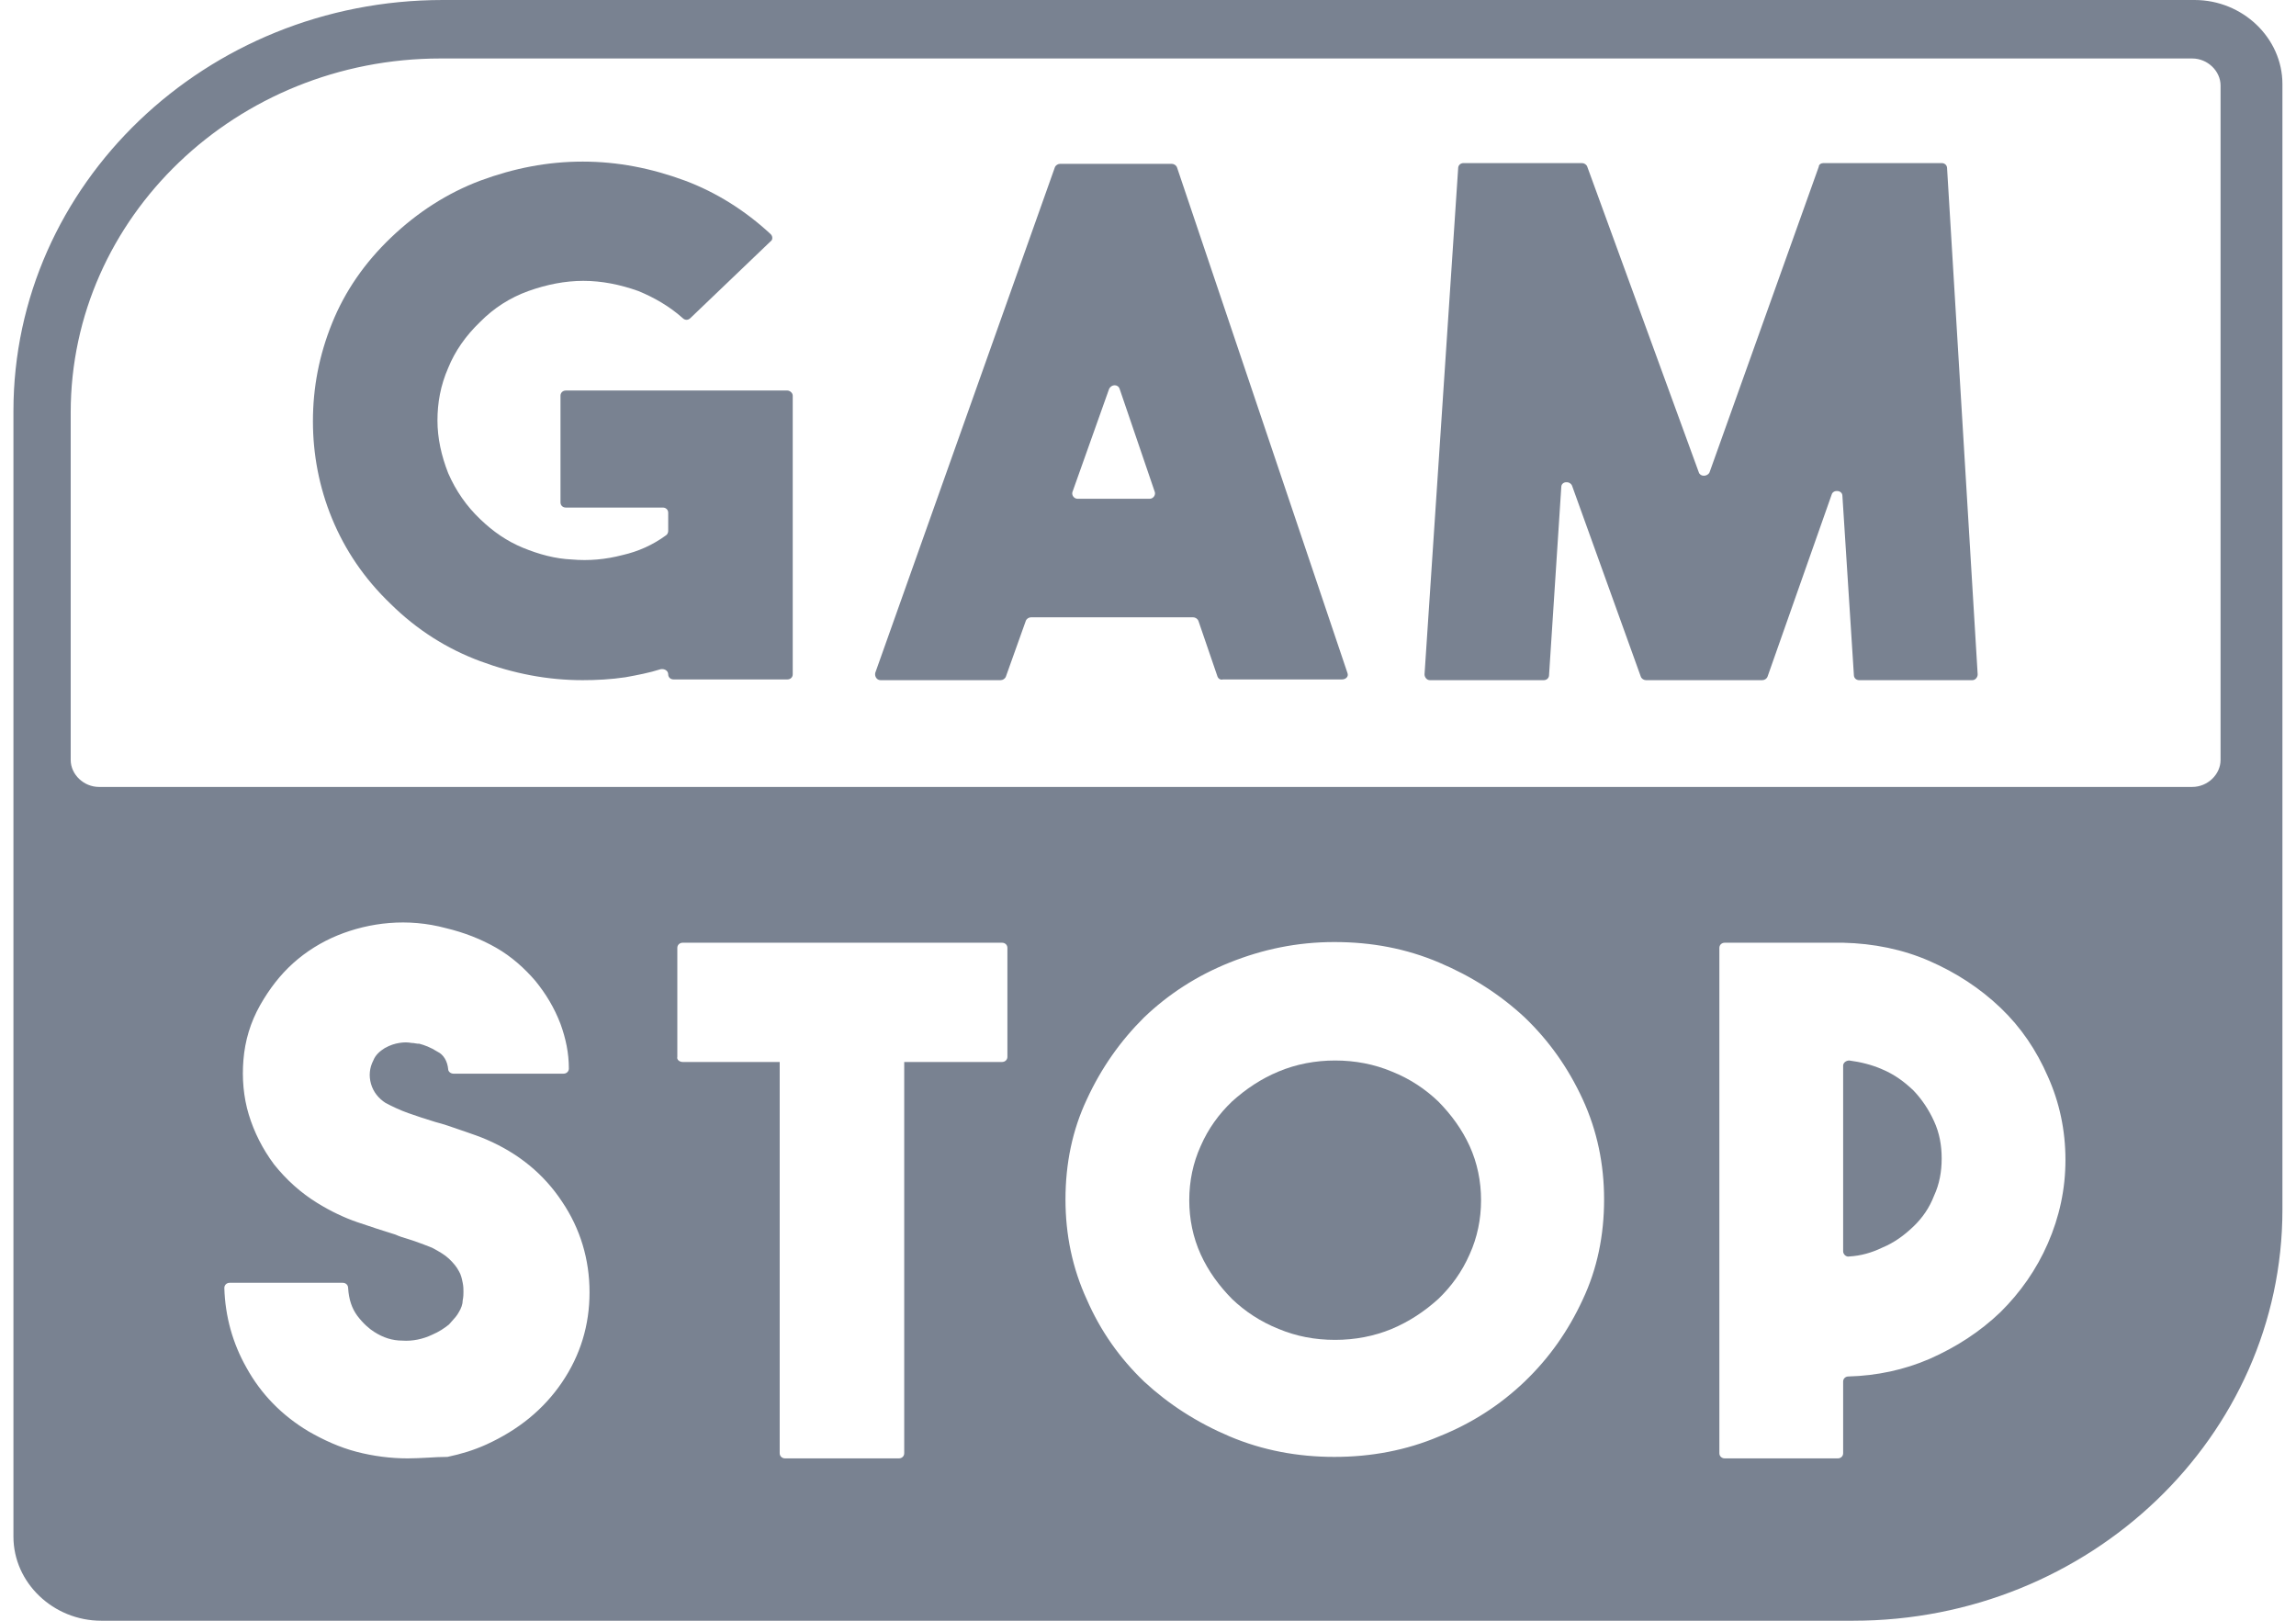
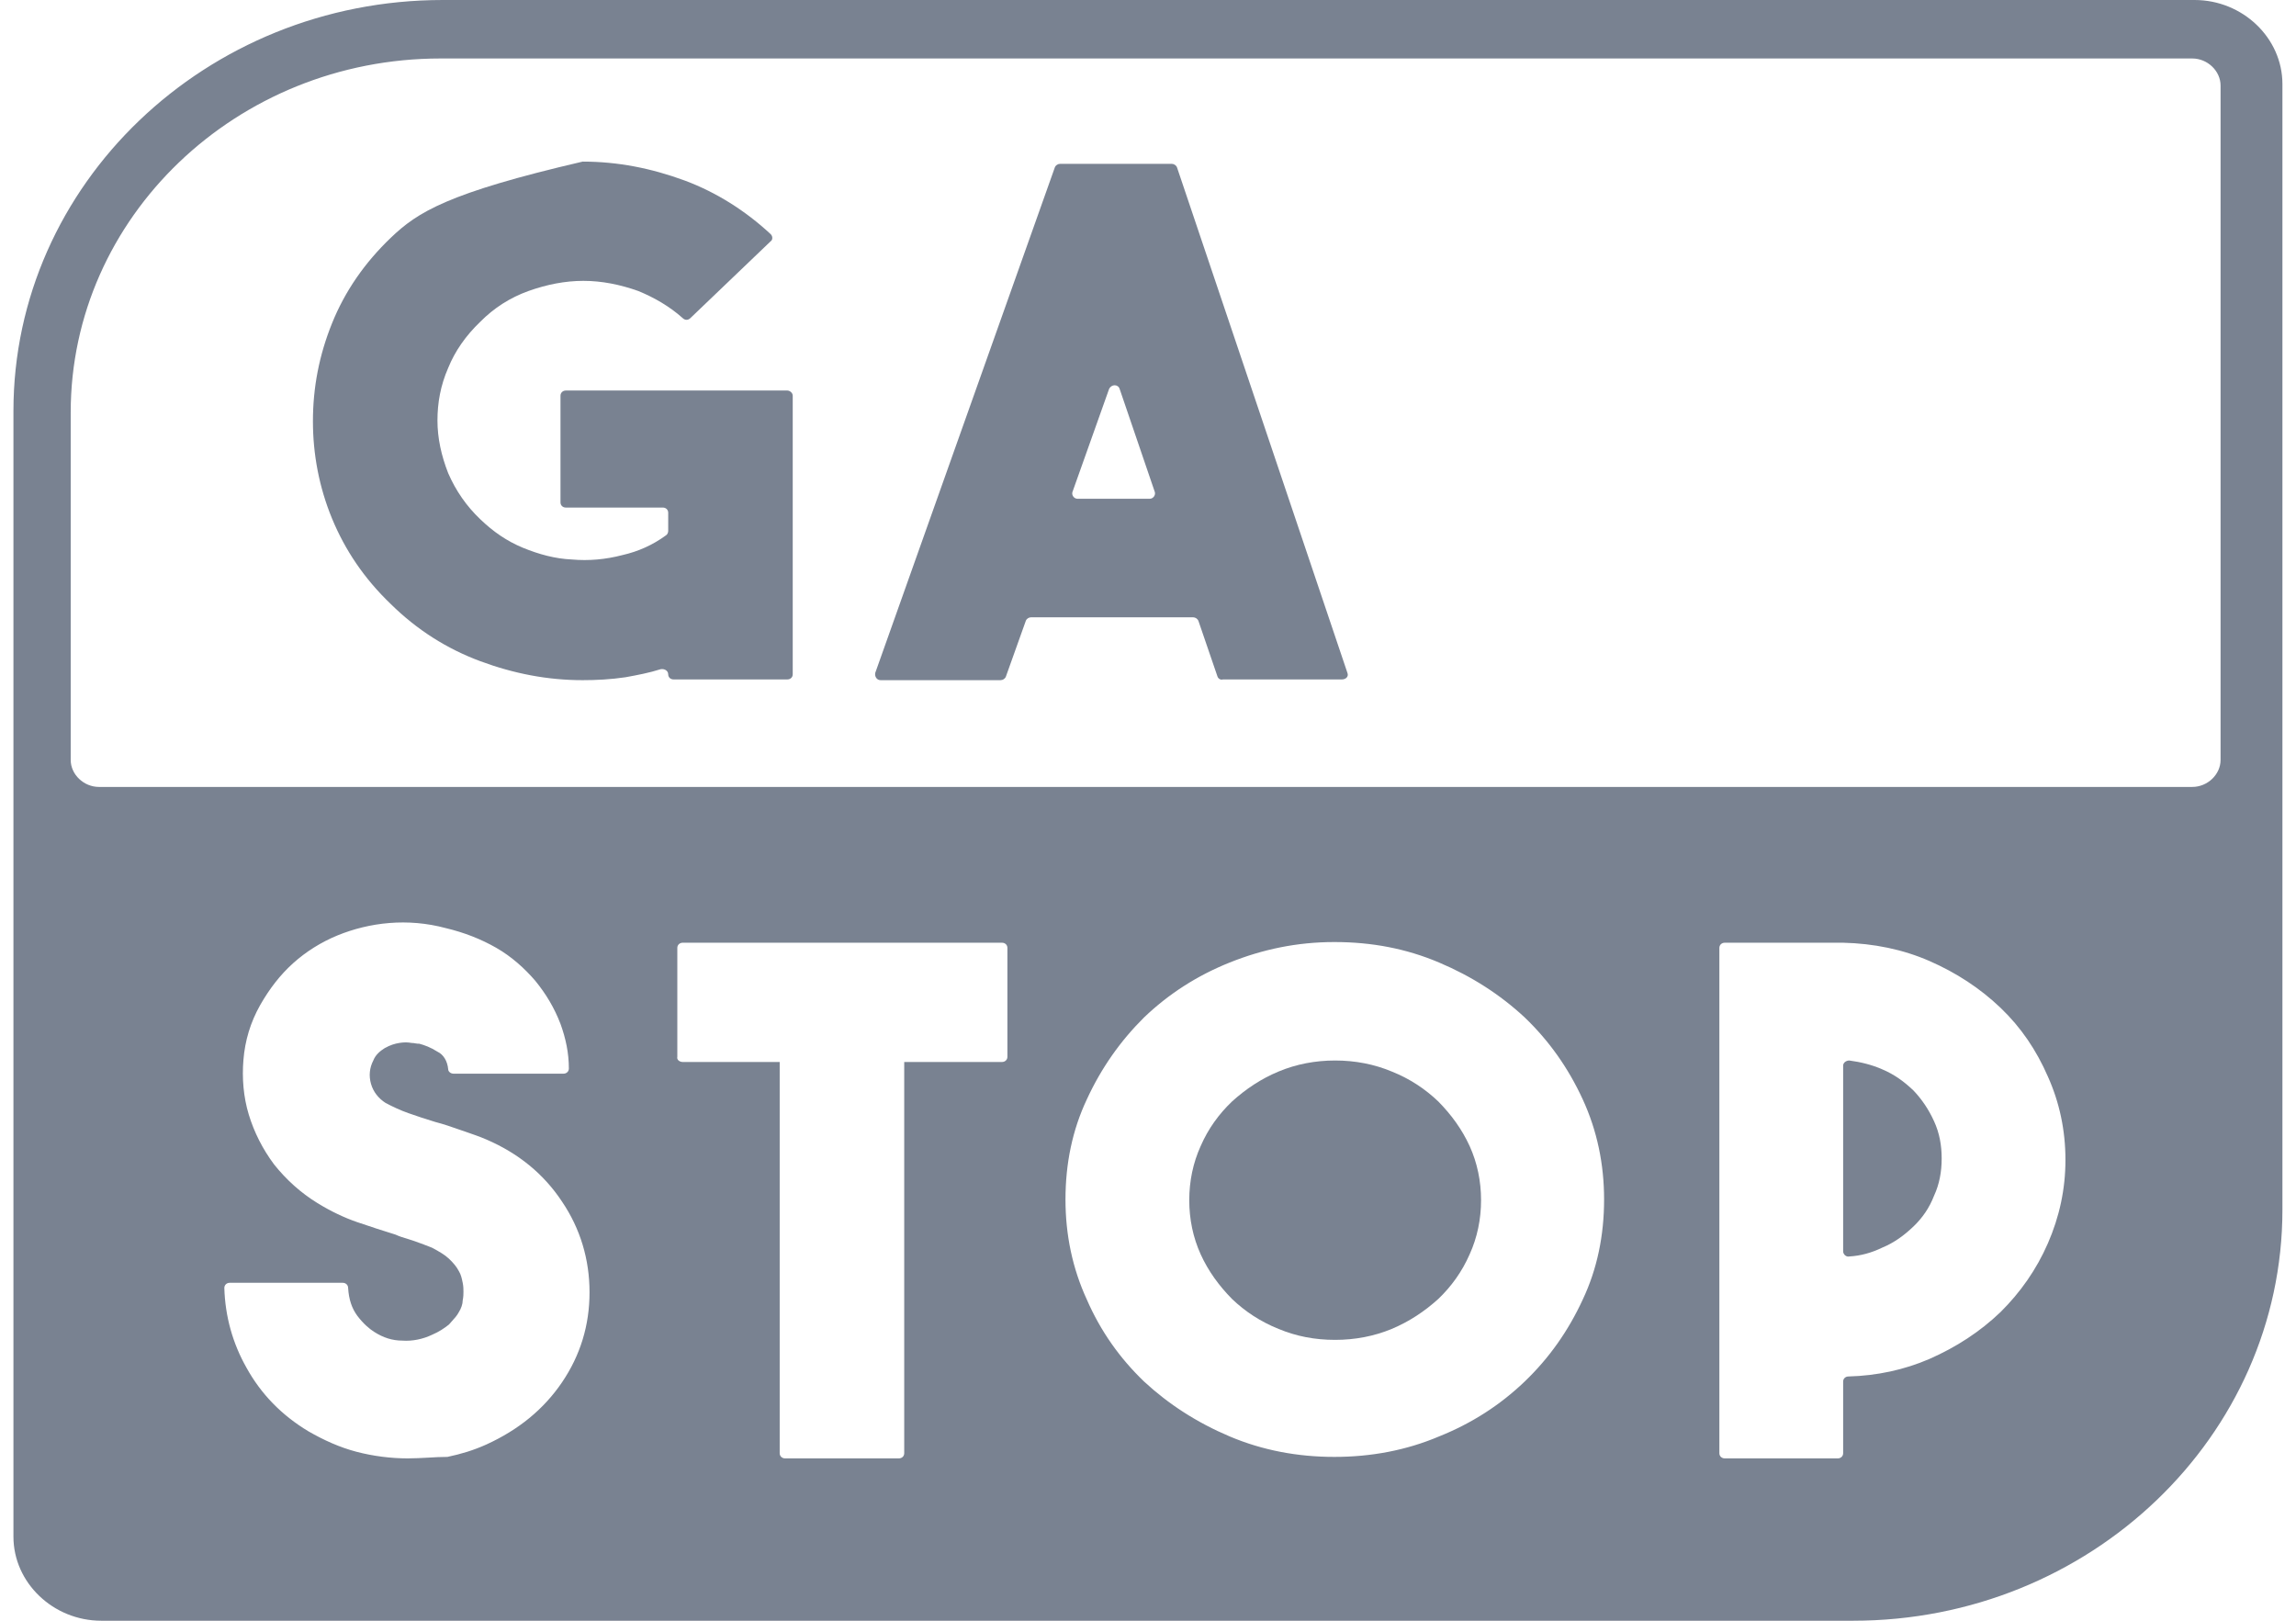
<svg xmlns="http://www.w3.org/2000/svg" width="34" height="24" viewBox="0 0 34 24" fill="none">
-   <path d="M11.739 9.986V5.859C11.739 5.816 11.694 5.783 11.66 5.783H8.379C8.334 5.783 8.3 5.816 8.3 5.859V7.44C8.3 7.484 8.334 7.516 8.379 7.516H9.816C9.861 7.516 9.895 7.549 9.895 7.592V7.863C9.895 7.884 9.883 7.917 9.861 7.928C9.668 8.069 9.454 8.166 9.216 8.22C8.967 8.285 8.718 8.307 8.469 8.285C8.22 8.274 7.983 8.209 7.745 8.112C7.508 8.014 7.304 7.874 7.112 7.689C6.908 7.495 6.75 7.267 6.637 7.007C6.535 6.747 6.478 6.487 6.478 6.227C6.478 5.967 6.523 5.708 6.637 5.448C6.738 5.199 6.897 4.971 7.112 4.765C7.315 4.56 7.553 4.408 7.824 4.31C8.096 4.213 8.367 4.159 8.639 4.159C8.911 4.159 9.182 4.213 9.454 4.31C9.691 4.408 9.917 4.538 10.11 4.711C10.144 4.744 10.189 4.744 10.223 4.711L11.411 3.574C11.445 3.552 11.445 3.498 11.411 3.466C11.037 3.119 10.607 2.848 10.144 2.675C9.646 2.491 9.148 2.393 8.628 2.393C8.107 2.393 7.609 2.491 7.112 2.675C6.625 2.859 6.184 3.141 5.788 3.52C5.403 3.888 5.109 4.31 4.917 4.787C4.725 5.263 4.634 5.74 4.634 6.238C4.634 6.726 4.725 7.213 4.917 7.679C5.109 8.144 5.392 8.567 5.788 8.946C6.173 9.325 6.614 9.606 7.112 9.791C7.609 9.975 8.107 10.072 8.628 10.072C8.831 10.072 9.046 10.061 9.261 10.029C9.442 9.996 9.612 9.964 9.782 9.91C9.838 9.899 9.895 9.931 9.895 9.986C9.895 10.029 9.929 10.061 9.974 10.061H11.66C11.705 10.061 11.739 10.029 11.739 9.986Z" fill="#798291" />
+   <path d="M11.739 9.986V5.859C11.739 5.816 11.694 5.783 11.66 5.783H8.379C8.334 5.783 8.3 5.816 8.3 5.859V7.44C8.3 7.484 8.334 7.516 8.379 7.516H9.816C9.861 7.516 9.895 7.549 9.895 7.592V7.863C9.895 7.884 9.883 7.917 9.861 7.928C9.668 8.069 9.454 8.166 9.216 8.22C8.967 8.285 8.718 8.307 8.469 8.285C8.22 8.274 7.983 8.209 7.745 8.112C7.508 8.014 7.304 7.874 7.112 7.689C6.908 7.495 6.75 7.267 6.637 7.007C6.535 6.747 6.478 6.487 6.478 6.227C6.478 5.967 6.523 5.708 6.637 5.448C6.738 5.199 6.897 4.971 7.112 4.765C7.315 4.56 7.553 4.408 7.824 4.31C8.096 4.213 8.367 4.159 8.639 4.159C8.911 4.159 9.182 4.213 9.454 4.31C9.691 4.408 9.917 4.538 10.11 4.711C10.144 4.744 10.189 4.744 10.223 4.711L11.411 3.574C11.445 3.552 11.445 3.498 11.411 3.466C11.037 3.119 10.607 2.848 10.144 2.675C9.646 2.491 9.148 2.393 8.628 2.393C6.625 2.859 6.184 3.141 5.788 3.52C5.403 3.888 5.109 4.31 4.917 4.787C4.725 5.263 4.634 5.74 4.634 6.238C4.634 6.726 4.725 7.213 4.917 7.679C5.109 8.144 5.392 8.567 5.788 8.946C6.173 9.325 6.614 9.606 7.112 9.791C7.609 9.975 8.107 10.072 8.628 10.072C8.831 10.072 9.046 10.061 9.261 10.029C9.442 9.996 9.612 9.964 9.782 9.91C9.838 9.899 9.895 9.931 9.895 9.986C9.895 10.029 9.929 10.061 9.974 10.061H11.66C11.705 10.061 11.739 10.029 11.739 9.986Z" fill="#798291" />
  <path fill-rule="evenodd" clip-rule="evenodd" d="M17.747 9.195L18.029 10.018C18.041 10.051 18.075 10.072 18.109 10.061H19.873C19.93 10.061 19.975 10.018 19.953 9.964L17.43 2.48C17.419 2.448 17.384 2.426 17.351 2.426H15.699C15.665 2.426 15.631 2.448 15.62 2.48L12.961 9.964C12.95 10.018 12.984 10.072 13.04 10.072H14.816C14.85 10.072 14.884 10.051 14.896 10.018L15.19 9.195C15.201 9.163 15.235 9.141 15.269 9.141H17.667C17.701 9.141 17.735 9.163 17.747 9.195ZM17.023 7.386H15.959C15.902 7.386 15.869 7.332 15.88 7.289L16.423 5.762C16.457 5.686 16.559 5.686 16.581 5.762L17.102 7.289C17.113 7.332 17.079 7.386 17.023 7.386Z" fill="#798291" />
-   <path d="M27.001 2.415H28.754C28.799 2.415 28.833 2.448 28.833 2.491L29.286 9.986C29.286 10.029 29.252 10.072 29.207 10.072H27.532C27.487 10.072 27.453 10.04 27.453 9.996L27.283 7.343C27.283 7.256 27.148 7.246 27.125 7.321L26.175 10.018C26.163 10.051 26.13 10.072 26.096 10.072H24.376C24.342 10.072 24.308 10.051 24.297 10.018L23.279 7.191C23.245 7.116 23.12 7.126 23.12 7.213L22.939 9.996C22.939 10.04 22.905 10.072 22.86 10.072H21.174C21.129 10.072 21.095 10.029 21.095 9.986L21.593 2.491C21.593 2.448 21.627 2.415 21.672 2.415H23.426C23.46 2.415 23.494 2.437 23.505 2.469L25.157 6.996C25.179 7.061 25.281 7.061 25.315 6.996L26.933 2.469C26.933 2.437 26.967 2.415 27.001 2.415Z" fill="#798291" />
  <path d="M27.294 18.53C27.294 18.574 27.339 18.617 27.385 18.606C27.554 18.596 27.713 18.552 27.871 18.476C28.052 18.401 28.199 18.292 28.335 18.162C28.471 18.032 28.573 17.881 28.64 17.707C28.72 17.534 28.753 17.35 28.753 17.155C28.753 16.96 28.72 16.776 28.64 16.603C28.561 16.429 28.459 16.278 28.335 16.148C28.199 16.018 28.052 15.91 27.871 15.834C27.724 15.769 27.554 15.726 27.385 15.704C27.339 15.704 27.294 15.736 27.294 15.78V18.53Z" fill="#798291" />
  <path d="M20.609 19.679C20.348 19.787 20.066 19.841 19.771 19.841C19.466 19.841 19.195 19.787 18.934 19.679C18.663 19.57 18.436 19.419 18.244 19.235C18.052 19.04 17.893 18.823 17.78 18.574C17.667 18.325 17.611 18.054 17.611 17.773C17.611 17.491 17.667 17.22 17.78 16.971C17.893 16.711 18.052 16.495 18.244 16.311C18.448 16.127 18.674 15.975 18.934 15.867C19.195 15.758 19.477 15.704 19.771 15.704C20.066 15.704 20.348 15.758 20.609 15.867C20.88 15.975 21.106 16.127 21.299 16.311C21.491 16.506 21.649 16.722 21.763 16.971C21.876 17.22 21.932 17.491 21.932 17.773C21.932 18.054 21.876 18.325 21.763 18.574C21.649 18.834 21.491 19.051 21.299 19.235C21.095 19.419 20.869 19.57 20.609 19.679Z" fill="#798291" />
  <path fill-rule="evenodd" clip-rule="evenodd" d="M6.557 0H32.498C33.211 0 33.799 0.563 33.799 1.245V17.913C33.799 21.271 30.948 24 27.441 24H1.5C0.788 24 0.199 23.437 0.199 22.755V6.087C0.199 2.729 3.05 0 6.557 0ZM6.523 0.866C3.502 0.866 1.047 3.217 1.047 6.108V11.253C1.047 11.469 1.24 11.653 1.466 11.653H32.464C32.69 11.653 32.883 11.469 32.883 11.253V1.267C32.883 1.051 32.69 0.866 32.464 0.866H6.523ZM6.037 21.596C5.788 21.596 5.528 21.563 5.279 21.498C5.03 21.433 4.793 21.325 4.567 21.195C4.171 20.957 3.865 20.643 3.65 20.253C3.447 19.895 3.334 19.495 3.322 19.072C3.322 19.029 3.356 18.996 3.401 18.996H5.076C5.121 18.996 5.155 19.029 5.155 19.072C5.166 19.245 5.211 19.375 5.291 19.484C5.381 19.603 5.472 19.679 5.54 19.722C5.675 19.809 5.811 19.852 5.958 19.852C6.105 19.863 6.264 19.83 6.399 19.765C6.501 19.722 6.58 19.668 6.648 19.614C6.661 19.599 6.675 19.584 6.687 19.57C6.73 19.523 6.769 19.48 6.795 19.43C6.829 19.375 6.852 19.311 6.852 19.256C6.863 19.202 6.863 19.159 6.863 19.126C6.863 19.094 6.863 19.05 6.852 18.996L6.849 18.983C6.839 18.932 6.826 18.873 6.795 18.823C6.761 18.758 6.716 18.704 6.648 18.639C6.592 18.585 6.501 18.531 6.399 18.477C6.32 18.444 6.23 18.412 6.139 18.379C6.106 18.367 6.072 18.357 6.038 18.346C5.976 18.328 5.914 18.309 5.856 18.282C5.675 18.227 5.483 18.163 5.291 18.098C5.098 18.032 4.895 17.935 4.702 17.816C4.454 17.664 4.239 17.469 4.058 17.242C3.888 17.014 3.763 16.765 3.684 16.505C3.605 16.245 3.582 15.964 3.605 15.693C3.628 15.412 3.707 15.141 3.854 14.881C3.99 14.643 4.148 14.437 4.34 14.264C4.533 14.09 4.759 13.95 4.997 13.852C5.234 13.755 5.494 13.69 5.766 13.668C6.037 13.646 6.32 13.668 6.603 13.744C6.875 13.809 7.123 13.906 7.35 14.036C7.576 14.166 7.768 14.339 7.927 14.524C8.085 14.718 8.209 14.924 8.3 15.162C8.379 15.379 8.424 15.596 8.424 15.823C8.424 15.866 8.39 15.899 8.345 15.899H6.716C6.671 15.899 6.637 15.866 6.637 15.834C6.626 15.715 6.569 15.617 6.479 15.574C6.377 15.509 6.286 15.476 6.207 15.455H6.184C6.175 15.455 6.166 15.453 6.155 15.451C6.139 15.448 6.12 15.444 6.094 15.444C6.037 15.433 5.981 15.433 5.913 15.444C5.845 15.455 5.777 15.476 5.698 15.52C5.63 15.563 5.562 15.617 5.528 15.704C5.472 15.812 5.46 15.931 5.494 16.05C5.528 16.17 5.607 16.267 5.709 16.332C5.811 16.386 5.924 16.44 6.049 16.484C6.173 16.527 6.298 16.57 6.445 16.614C6.569 16.646 6.694 16.689 6.818 16.733C6.844 16.742 6.87 16.751 6.897 16.76C6.998 16.795 7.104 16.831 7.203 16.874C7.678 17.079 8.051 17.383 8.323 17.794C8.594 18.195 8.73 18.65 8.73 19.137C8.73 19.625 8.594 20.069 8.323 20.469C8.051 20.87 7.678 21.173 7.203 21.39C7.01 21.477 6.829 21.531 6.626 21.574C6.531 21.574 6.436 21.579 6.34 21.585C6.241 21.59 6.141 21.596 6.037 21.596ZM30.326 18.411C30.496 18.021 30.586 17.61 30.586 17.177C30.586 16.733 30.496 16.321 30.326 15.942C30.156 15.552 29.93 15.216 29.625 14.924C29.319 14.632 28.968 14.404 28.573 14.231C28.177 14.058 27.747 13.971 27.294 13.96H25.541C25.495 13.96 25.461 13.993 25.461 14.036V21.52C25.461 21.563 25.495 21.596 25.541 21.596H27.215C27.26 21.596 27.294 21.563 27.294 21.52V20.458C27.294 20.415 27.328 20.383 27.373 20.383C27.792 20.372 28.199 20.285 28.573 20.123C28.968 19.949 29.319 19.722 29.625 19.429C29.919 19.137 30.156 18.801 30.326 18.411ZM19.76 13.95C20.314 13.95 20.824 14.047 21.31 14.253C21.797 14.459 22.215 14.729 22.577 15.065C22.939 15.412 23.222 15.812 23.437 16.278C23.652 16.744 23.754 17.242 23.754 17.762C23.754 18.293 23.652 18.791 23.437 19.246C23.222 19.711 22.939 20.112 22.577 20.459C22.215 20.805 21.797 21.076 21.31 21.271C20.824 21.477 20.303 21.574 19.76 21.574C19.217 21.574 18.697 21.477 18.21 21.271C17.724 21.065 17.305 20.794 16.943 20.459C16.581 20.112 16.298 19.711 16.095 19.246C15.88 18.78 15.778 18.282 15.778 17.762C15.778 17.231 15.88 16.733 16.095 16.278C16.31 15.812 16.593 15.412 16.943 15.065C17.305 14.719 17.724 14.448 18.21 14.253C18.697 14.058 19.206 13.95 19.76 13.95ZM10.11 15.726H11.546V21.52C11.546 21.563 11.58 21.596 11.626 21.596H13.311C13.357 21.596 13.39 21.563 13.39 21.52V15.726H14.838C14.884 15.726 14.918 15.693 14.918 15.65V14.036C14.918 13.993 14.884 13.96 14.838 13.96H10.11C10.064 13.96 10.03 13.993 10.03 14.036V15.65C10.019 15.693 10.064 15.726 10.11 15.726Z" fill="#798291" />
</svg>